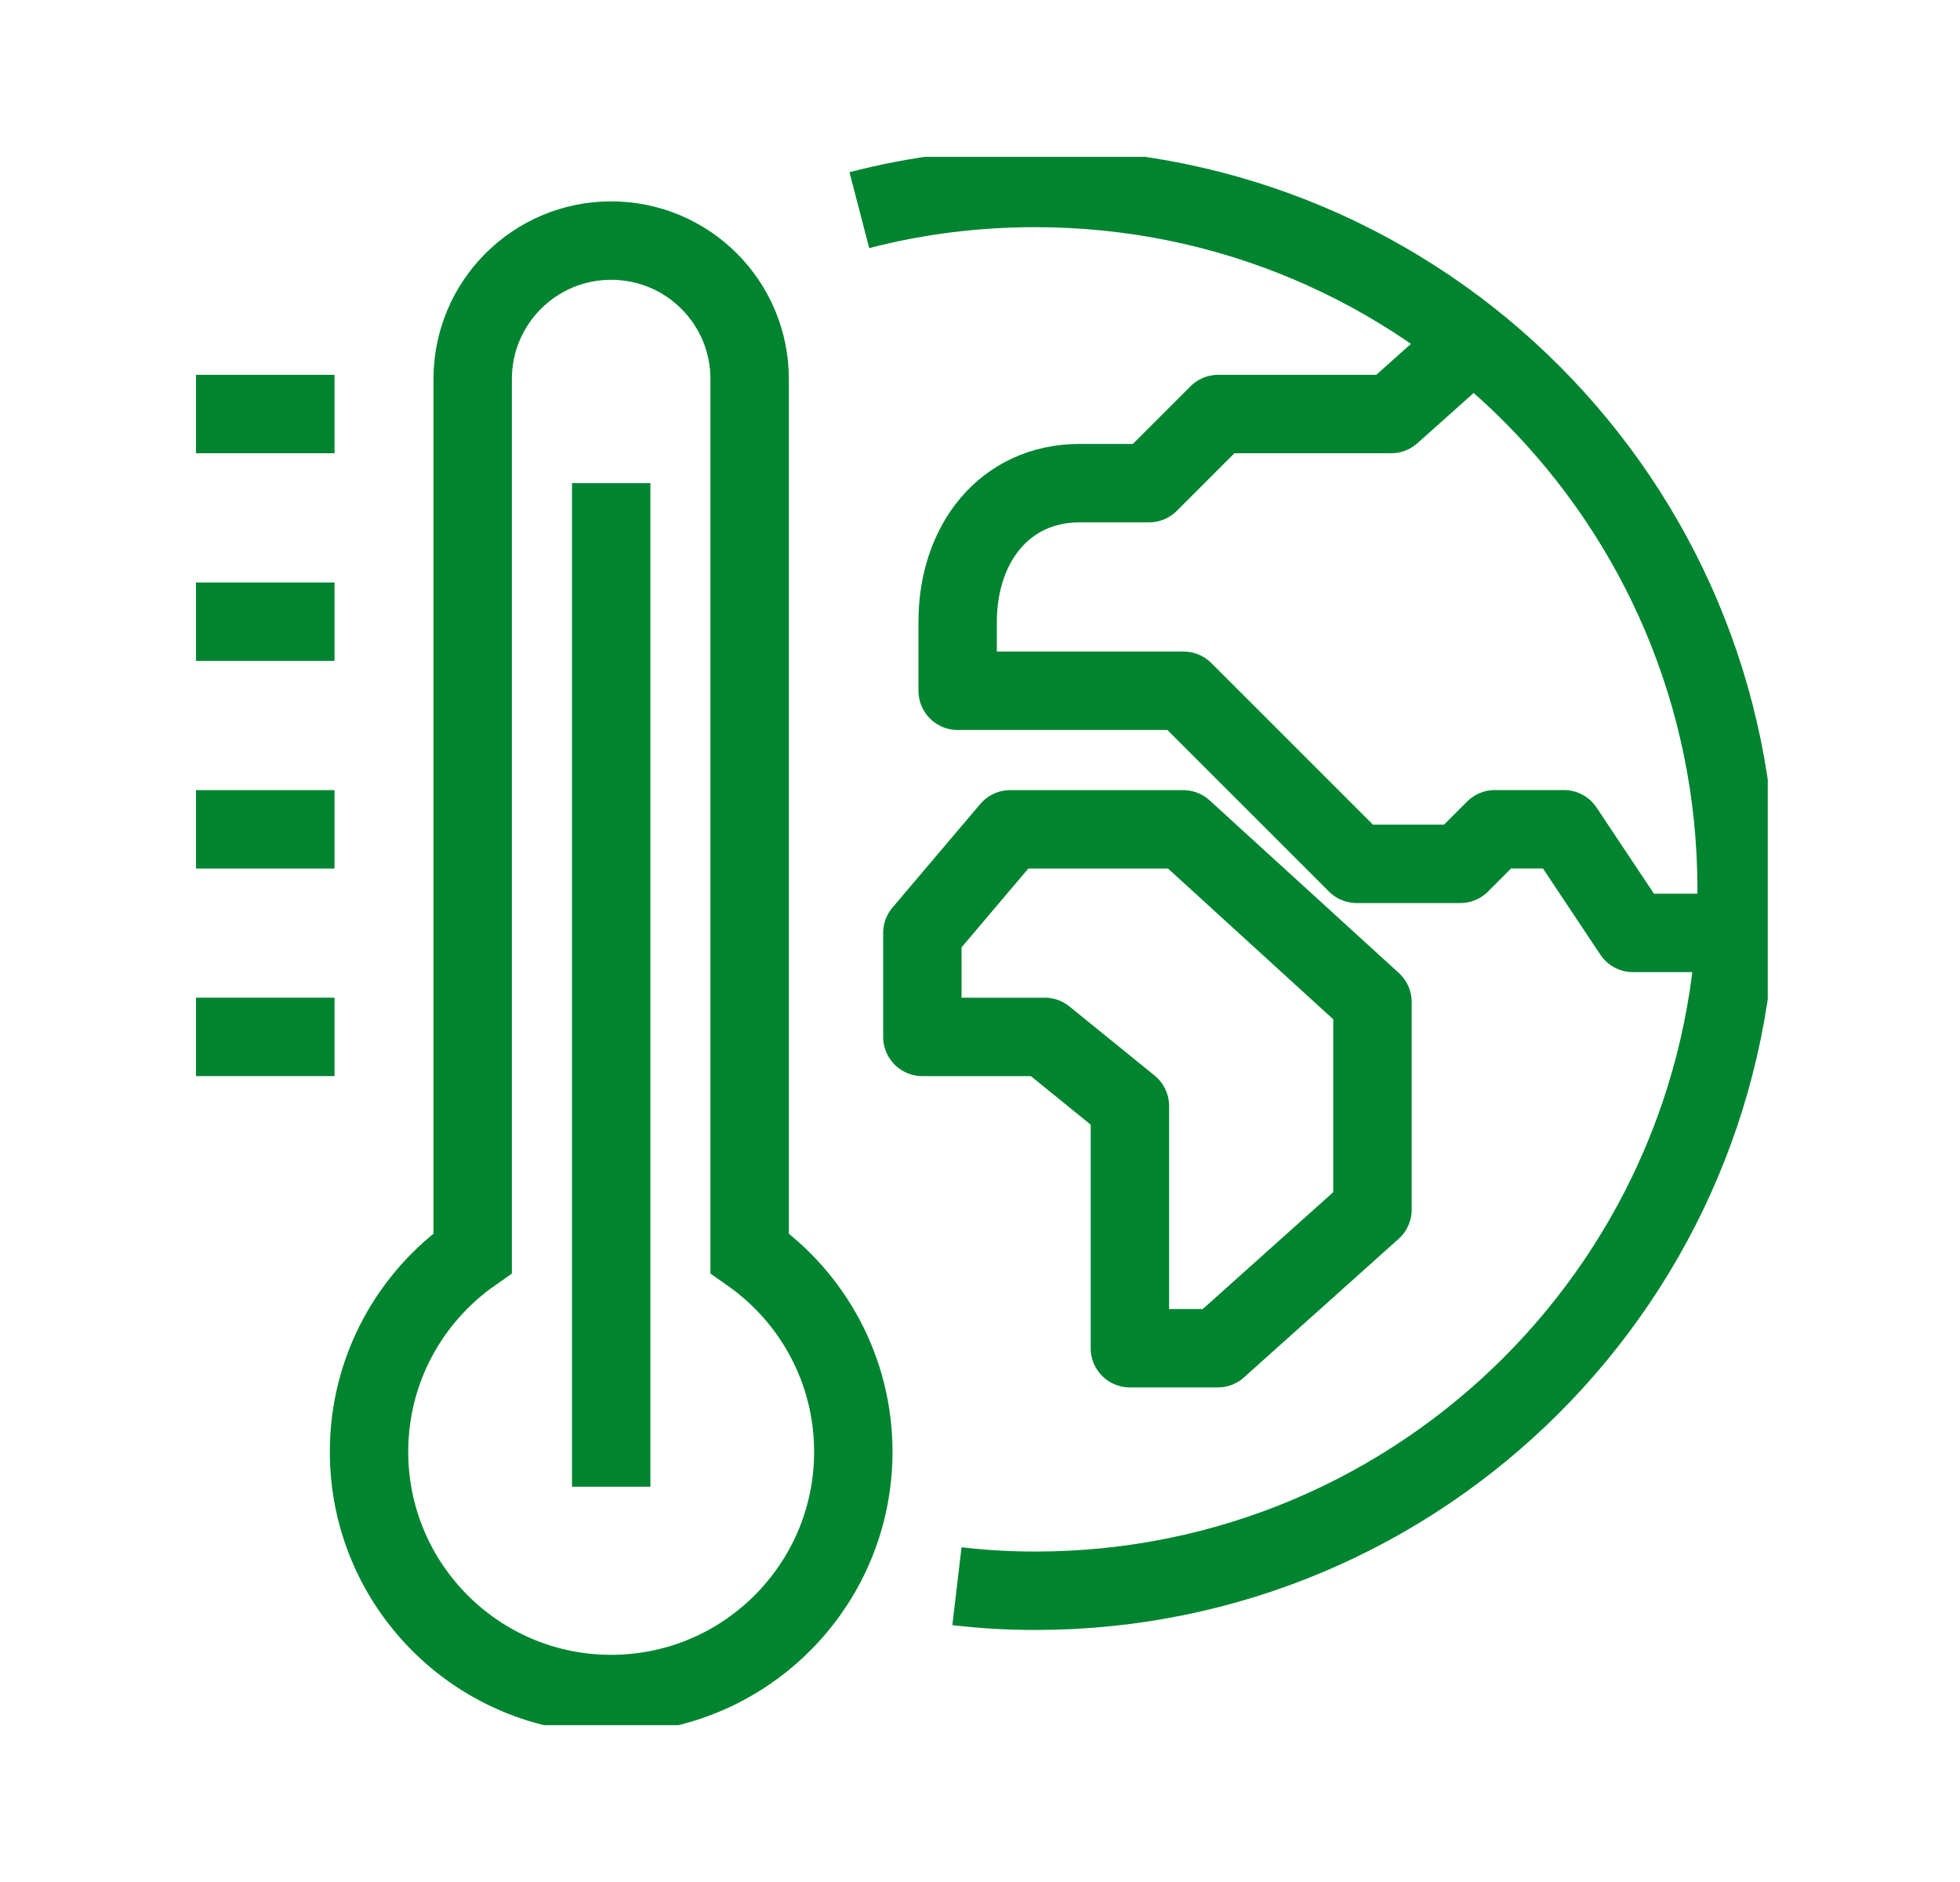
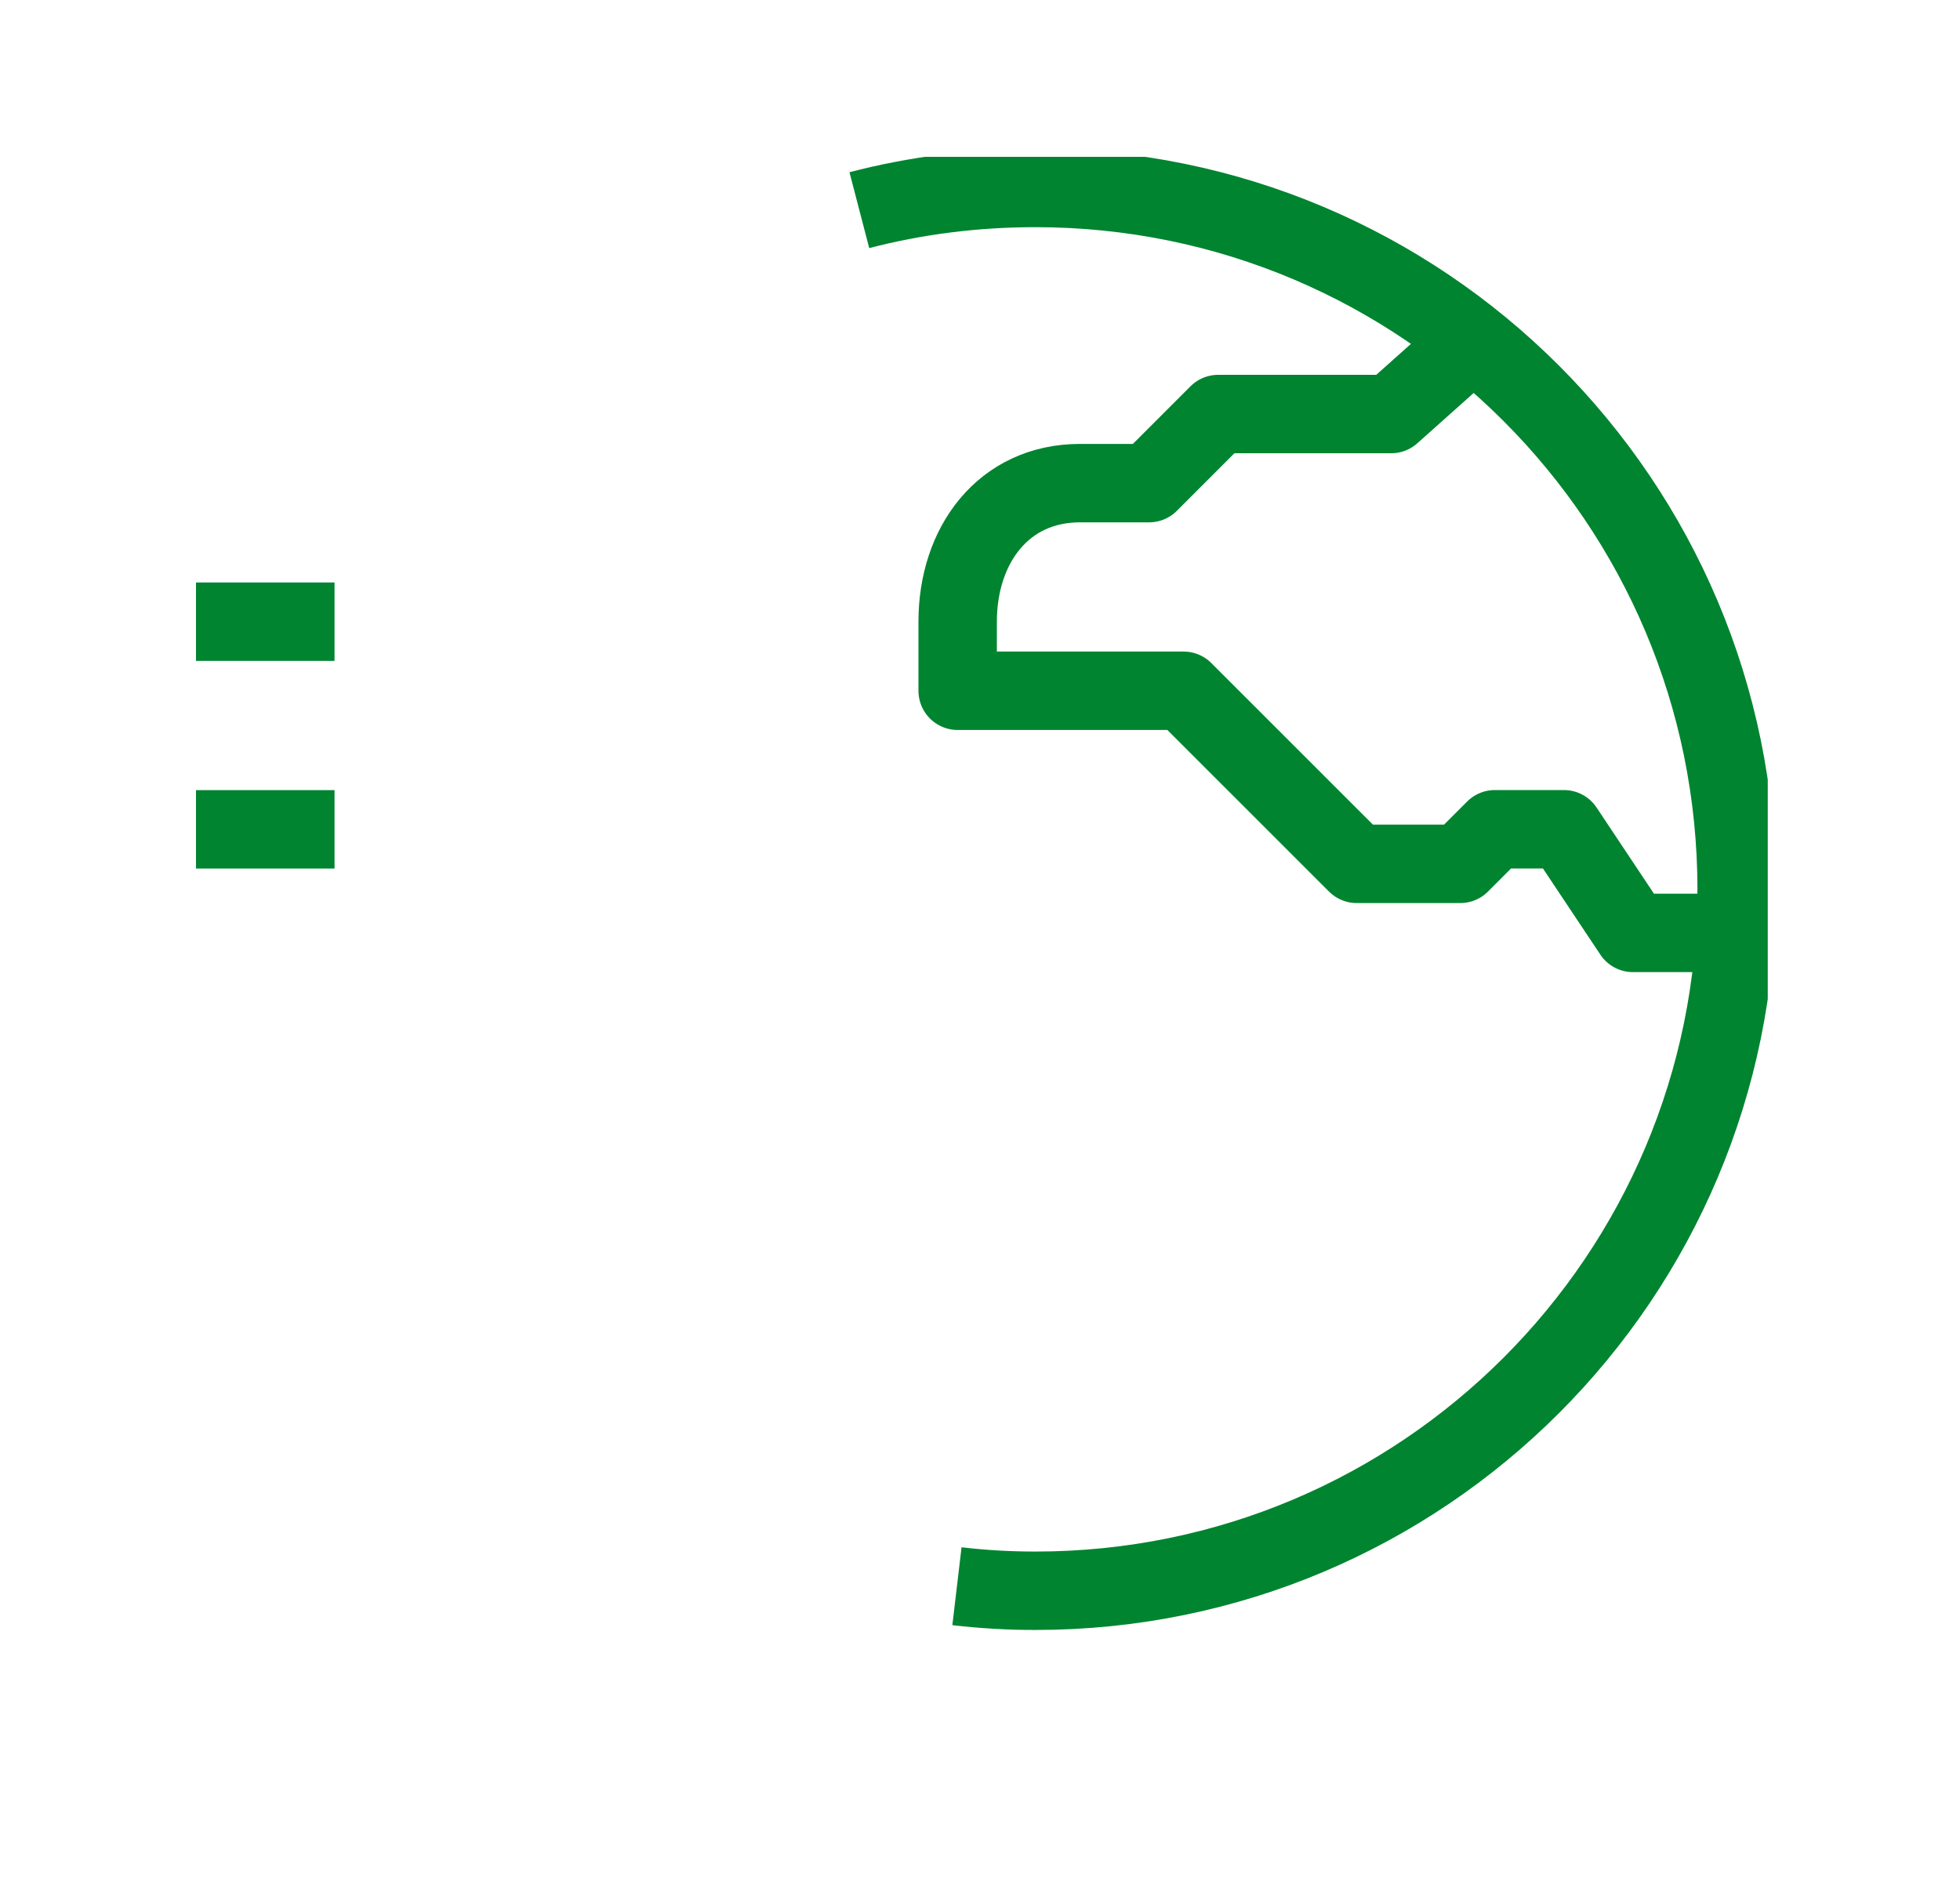
<svg xmlns="http://www.w3.org/2000/svg" width="25" height="24" viewBox="0 0 25 24" fill="none">
  <g clip-path="url(#clip0_2056_532)">
    <path d="M10.961 2.68C11.679 2.493 12.431 2.397 13.207 2.397C18.148 2.397 22.151 6.4 22.151 11.342C22.151 16.283 18.148 20.286 13.207 20.286C12.867 20.286 12.536 20.267 12.206 20.228" stroke="#008430" stroke-linejoin="round" />
    <path d="M22.356 11.897H20.829L19.948 10.575H19.067L18.626 11.016H17.305L15.097 8.809H12.215V7.928C12.215 6.951 12.799 6.161 13.776 6.161H14.657L15.538 5.28H17.745L18.732 4.399" stroke="#008430" stroke-linejoin="round" />
-     <path d="M15.533 17.193H14.412V14.104L13.326 13.223H11.765V11.897L12.885 10.576H15.092L17.506 12.778V15.426L15.533 17.193Z" stroke="#008430" stroke-linejoin="round" />
-     <path d="M4.267 5.28H2.5" stroke="#008430" stroke-miterlimit="10" />
    <path d="M4.267 7.928H2.5" stroke="#008430" stroke-miterlimit="10" />
    <path d="M4.267 10.576H2.5" stroke="#008430" stroke-miterlimit="10" />
-     <path d="M4.267 13.223H2.5" stroke="#008430" stroke-miterlimit="10" />
-     <path d="M7.796 6.161V18.959" stroke="#008430" stroke-miterlimit="10" />
-     <path d="M9.562 15.981V4.835C9.562 3.858 8.772 3.068 7.795 3.068C6.819 3.068 6.029 3.858 6.029 4.835V15.981C5.229 16.541 4.707 17.466 4.707 18.514C4.707 20.219 6.091 21.603 7.795 21.603C9.5 21.603 10.884 20.219 10.884 18.514C10.884 17.466 10.362 16.541 9.562 15.981Z" stroke="#008430" stroke-miterlimit="10" />
  </g>
  <defs>
    <clipPath id="clip0_2056_532">
      <rect width="20.048" height="20" fill="white" transform="translate(2.5 2)" />
    </clipPath>
  </defs>
</svg>